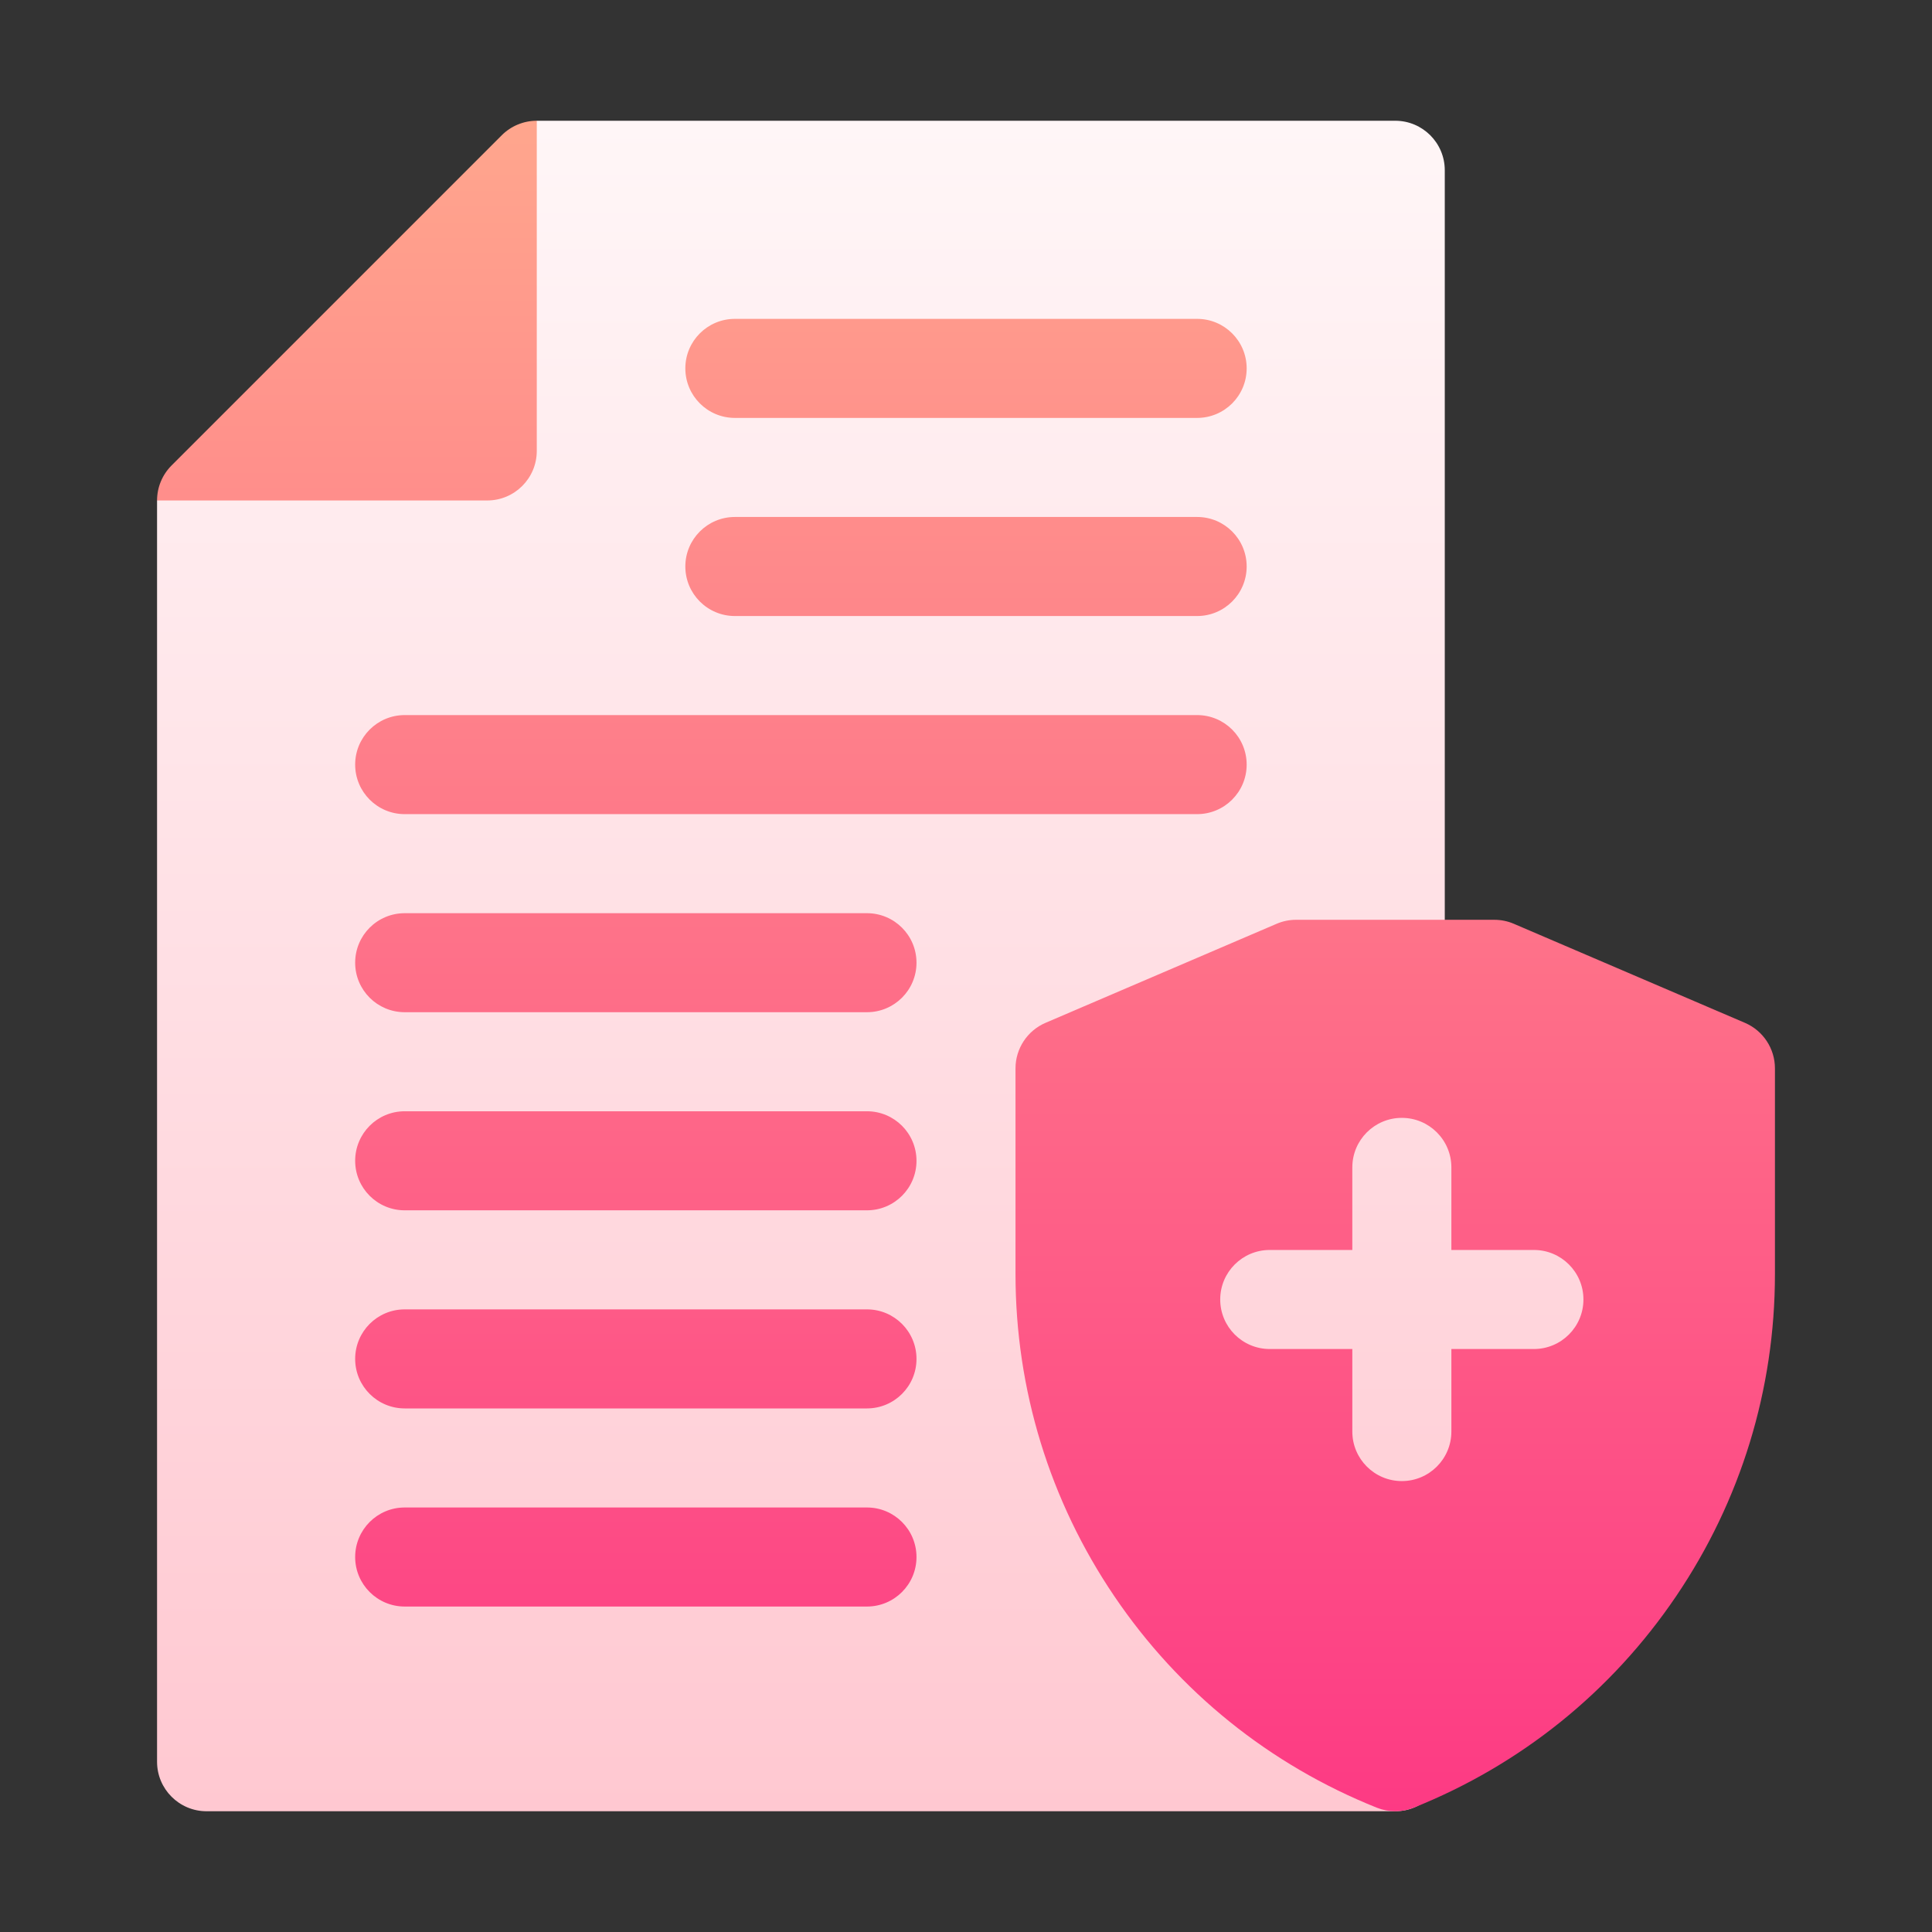
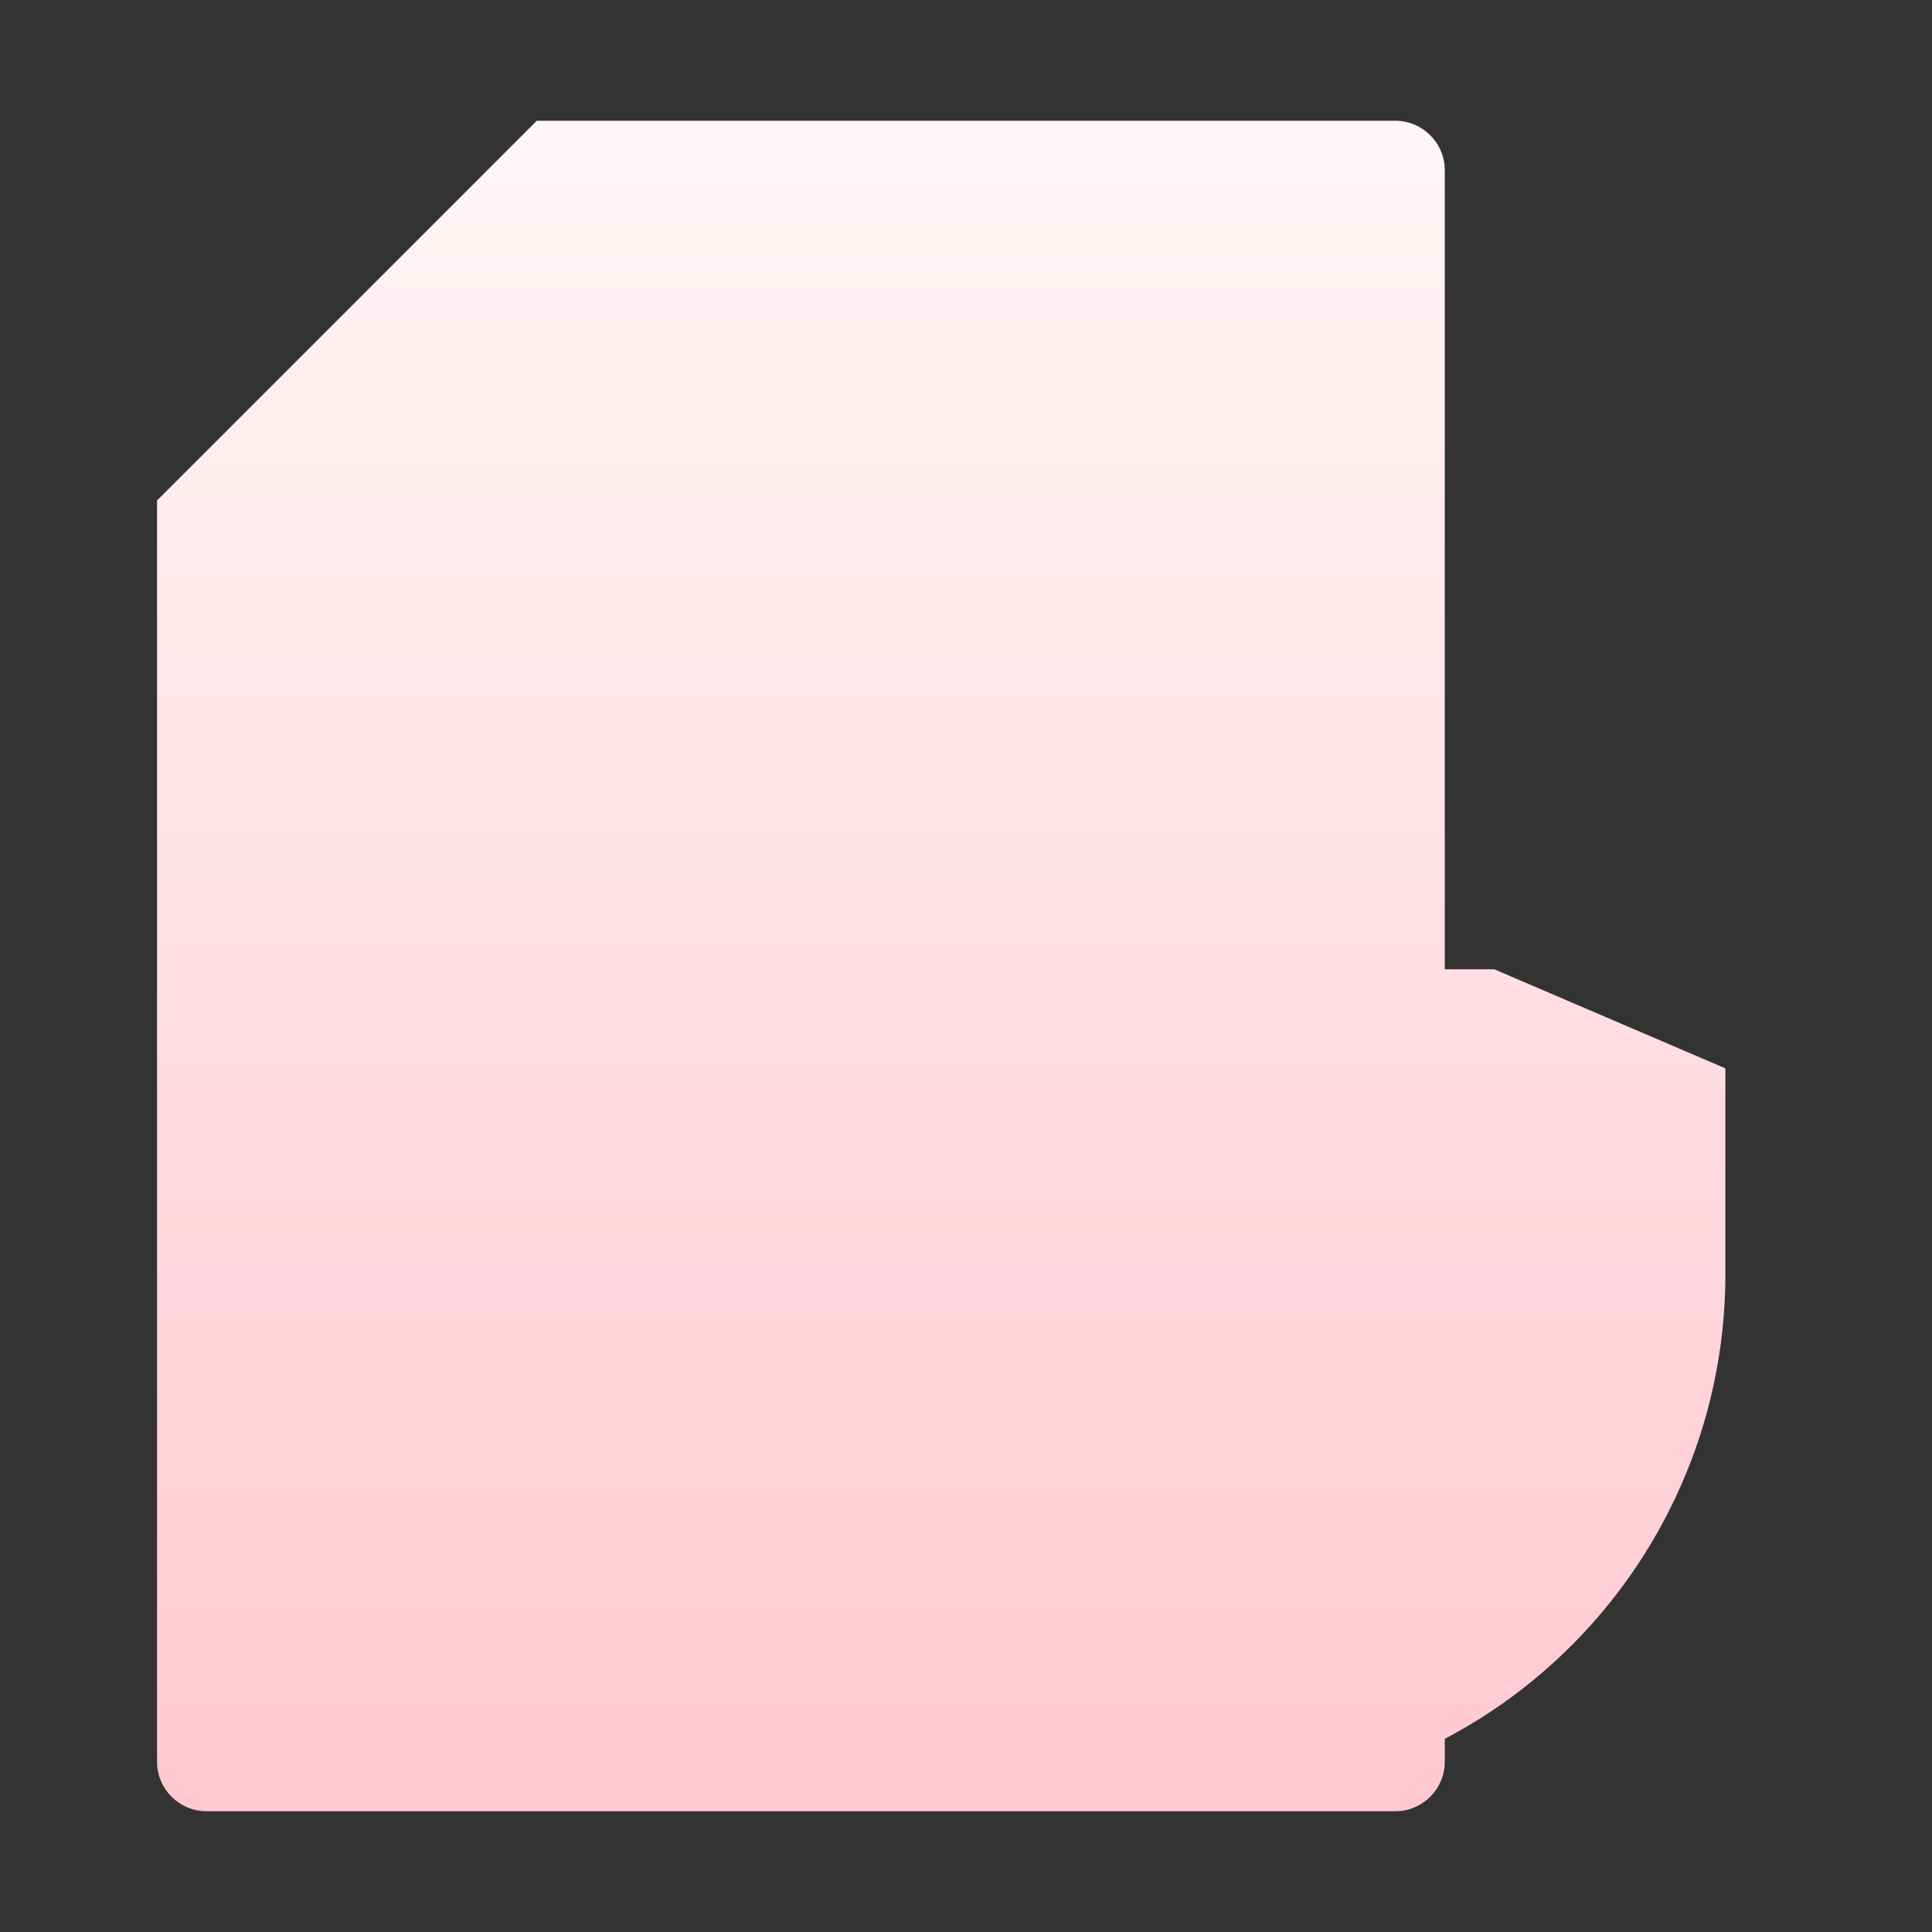
<svg xmlns="http://www.w3.org/2000/svg" width="48" height="48" viewBox="0 0 48 48" fill="none">
  <rect x="0" y="0" width="48" height="48" fill="#333333" stroke="none" />
  <g clip-path="url(#clip0_7828)">
    <path d="M42.867 26.543V31.653C42.867 36.534 40.149 40.964 35.895 43.201V43.77C35.895 44.449 35.344 45 34.664 45H5.133C4.453 45 3.902 44.449 3.902 43.77V12.434L13.336 3H34.664C35.344 3 35.895 3.551 35.895 4.23V24.082H37.125L42.867 26.543Z" fill="url(#paint0_linear_7828)" />
-     <path d="M13.336 11.203C13.336 11.883 12.785 12.434 12.105 12.434H3.902C3.902 12.107 4.032 11.794 4.263 11.564L12.466 3.36C12.697 3.13 13.009 3 13.336 3V11.203ZM44.098 26.543V31.653C44.098 34.518 43.249 37.287 41.642 39.659C40.036 42.032 37.781 43.848 35.121 44.912C34.974 44.971 34.819 45 34.664 45C34.509 45 34.354 44.971 34.207 44.912C31.547 43.848 29.292 42.032 27.686 39.659C26.079 37.287 25.23 34.518 25.23 31.653V26.543C25.23 26.051 25.524 25.606 25.976 25.412L31.718 22.951C31.872 22.885 32.036 22.852 32.203 22.852H37.125C37.292 22.852 37.457 22.885 37.61 22.951L43.352 25.412C43.804 25.606 44.098 26.051 44.098 26.543ZM39.34 32.285C39.34 31.606 38.789 31.055 38.109 31.055H36.059V29.004C36.059 28.324 35.508 27.773 34.828 27.773C34.149 27.773 33.598 28.324 33.598 29.004V31.055H31.547C30.867 31.055 30.316 31.606 30.316 32.285C30.316 32.965 30.867 33.516 31.547 33.516H33.598V35.566C33.598 36.246 34.149 36.797 34.828 36.797C35.508 36.797 36.059 36.246 36.059 35.566V33.516H38.109C38.789 33.516 39.34 32.965 39.34 32.285ZM30.973 9.152C30.973 8.473 30.422 7.922 29.742 7.922H18.258C17.578 7.922 17.027 8.473 17.027 9.152C17.027 9.832 17.578 10.383 18.258 10.383H29.742C30.422 10.383 30.973 9.832 30.973 9.152ZM30.973 14.074C30.973 13.395 30.422 12.844 29.742 12.844H18.258C17.578 12.844 17.027 13.395 17.027 14.074C17.027 14.754 17.578 15.305 18.258 15.305H29.742C30.422 15.305 30.973 14.754 30.973 14.074ZM30.973 18.996C30.973 18.317 30.422 17.766 29.742 17.766H10.055C9.375 17.766 8.824 18.317 8.824 18.996C8.824 19.676 9.375 20.227 10.055 20.227H29.742C30.422 20.227 30.973 19.676 30.973 18.996ZM22.77 23.918C22.77 23.238 22.219 22.688 21.539 22.688H10.055C9.375 22.688 8.824 23.238 8.824 23.918C8.824 24.598 9.375 25.148 10.055 25.148H21.539C22.219 25.148 22.77 24.598 22.77 23.918ZM22.77 28.84C22.77 28.16 22.219 27.609 21.539 27.609H10.055C9.375 27.609 8.824 28.16 8.824 28.84C8.824 29.519 9.375 30.07 10.055 30.07H21.539C22.219 30.07 22.77 29.519 22.77 28.84ZM22.77 33.762C22.77 33.082 22.219 32.531 21.539 32.531H10.055C9.375 32.531 8.824 33.082 8.824 33.762C8.824 34.441 9.375 34.992 10.055 34.992H21.539C22.219 34.992 22.77 34.441 22.77 33.762ZM22.77 38.684C22.77 38.004 22.219 37.453 21.539 37.453H10.055C9.375 37.453 8.824 38.004 8.824 38.684C8.824 39.363 9.375 39.914 10.055 39.914H21.539C22.219 39.914 22.77 39.363 22.77 38.684Z" fill="url(#paint1_linear_7828)" />
  </g>
  <defs>
    <linearGradient id="paint0_linear_7828" x1="23.385" y1="45" x2="23.385" y2="3" gradientUnits="userSpaceOnUse">
      <stop stop-color="#FFC8D1" />
      <stop offset="1" stop-color="#FFF6F7" />
    </linearGradient>
    <linearGradient id="paint1_linear_7828" x1="24" y1="45" x2="24" y2="3" gradientUnits="userSpaceOnUse">
      <stop stop-color="#FD3A84" />
      <stop offset="1" stop-color="#FFA68D" />
    </linearGradient>
    <clipPath id="clip0_7828">
      <rect width="42" height="42" fill="white" transform="translate(3 3)" />
    </clipPath>
  </defs>
</svg>